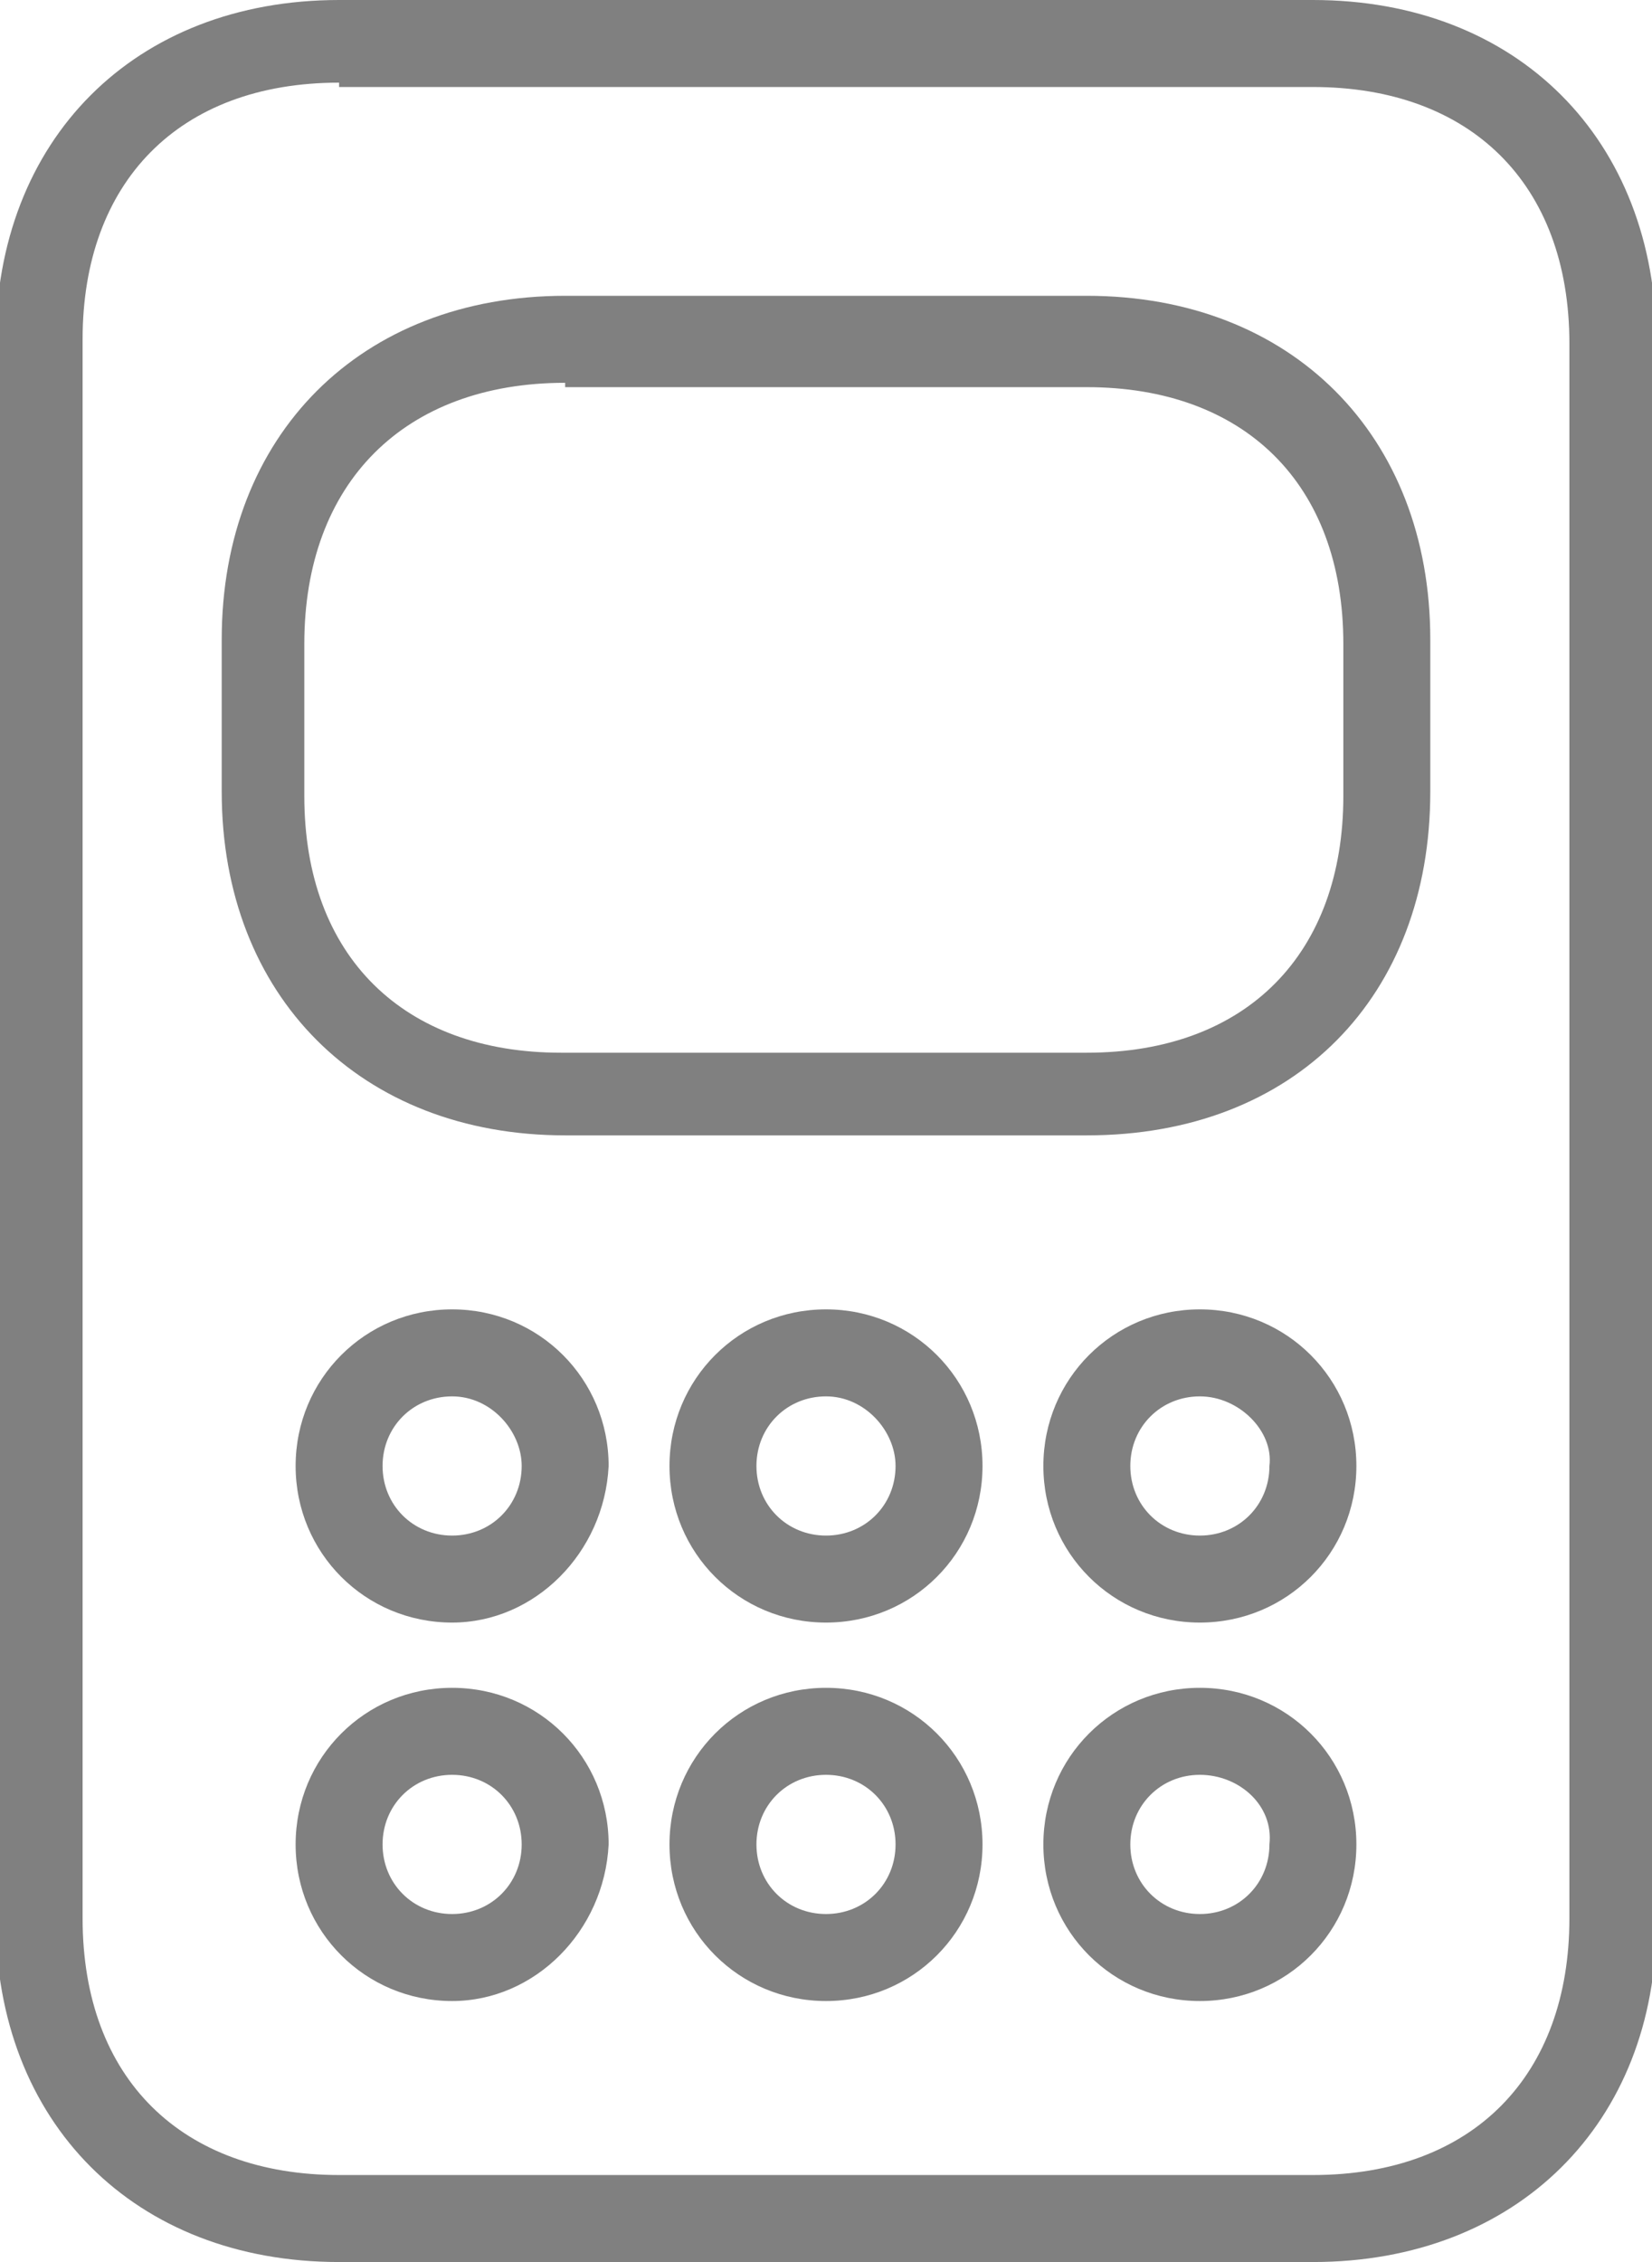
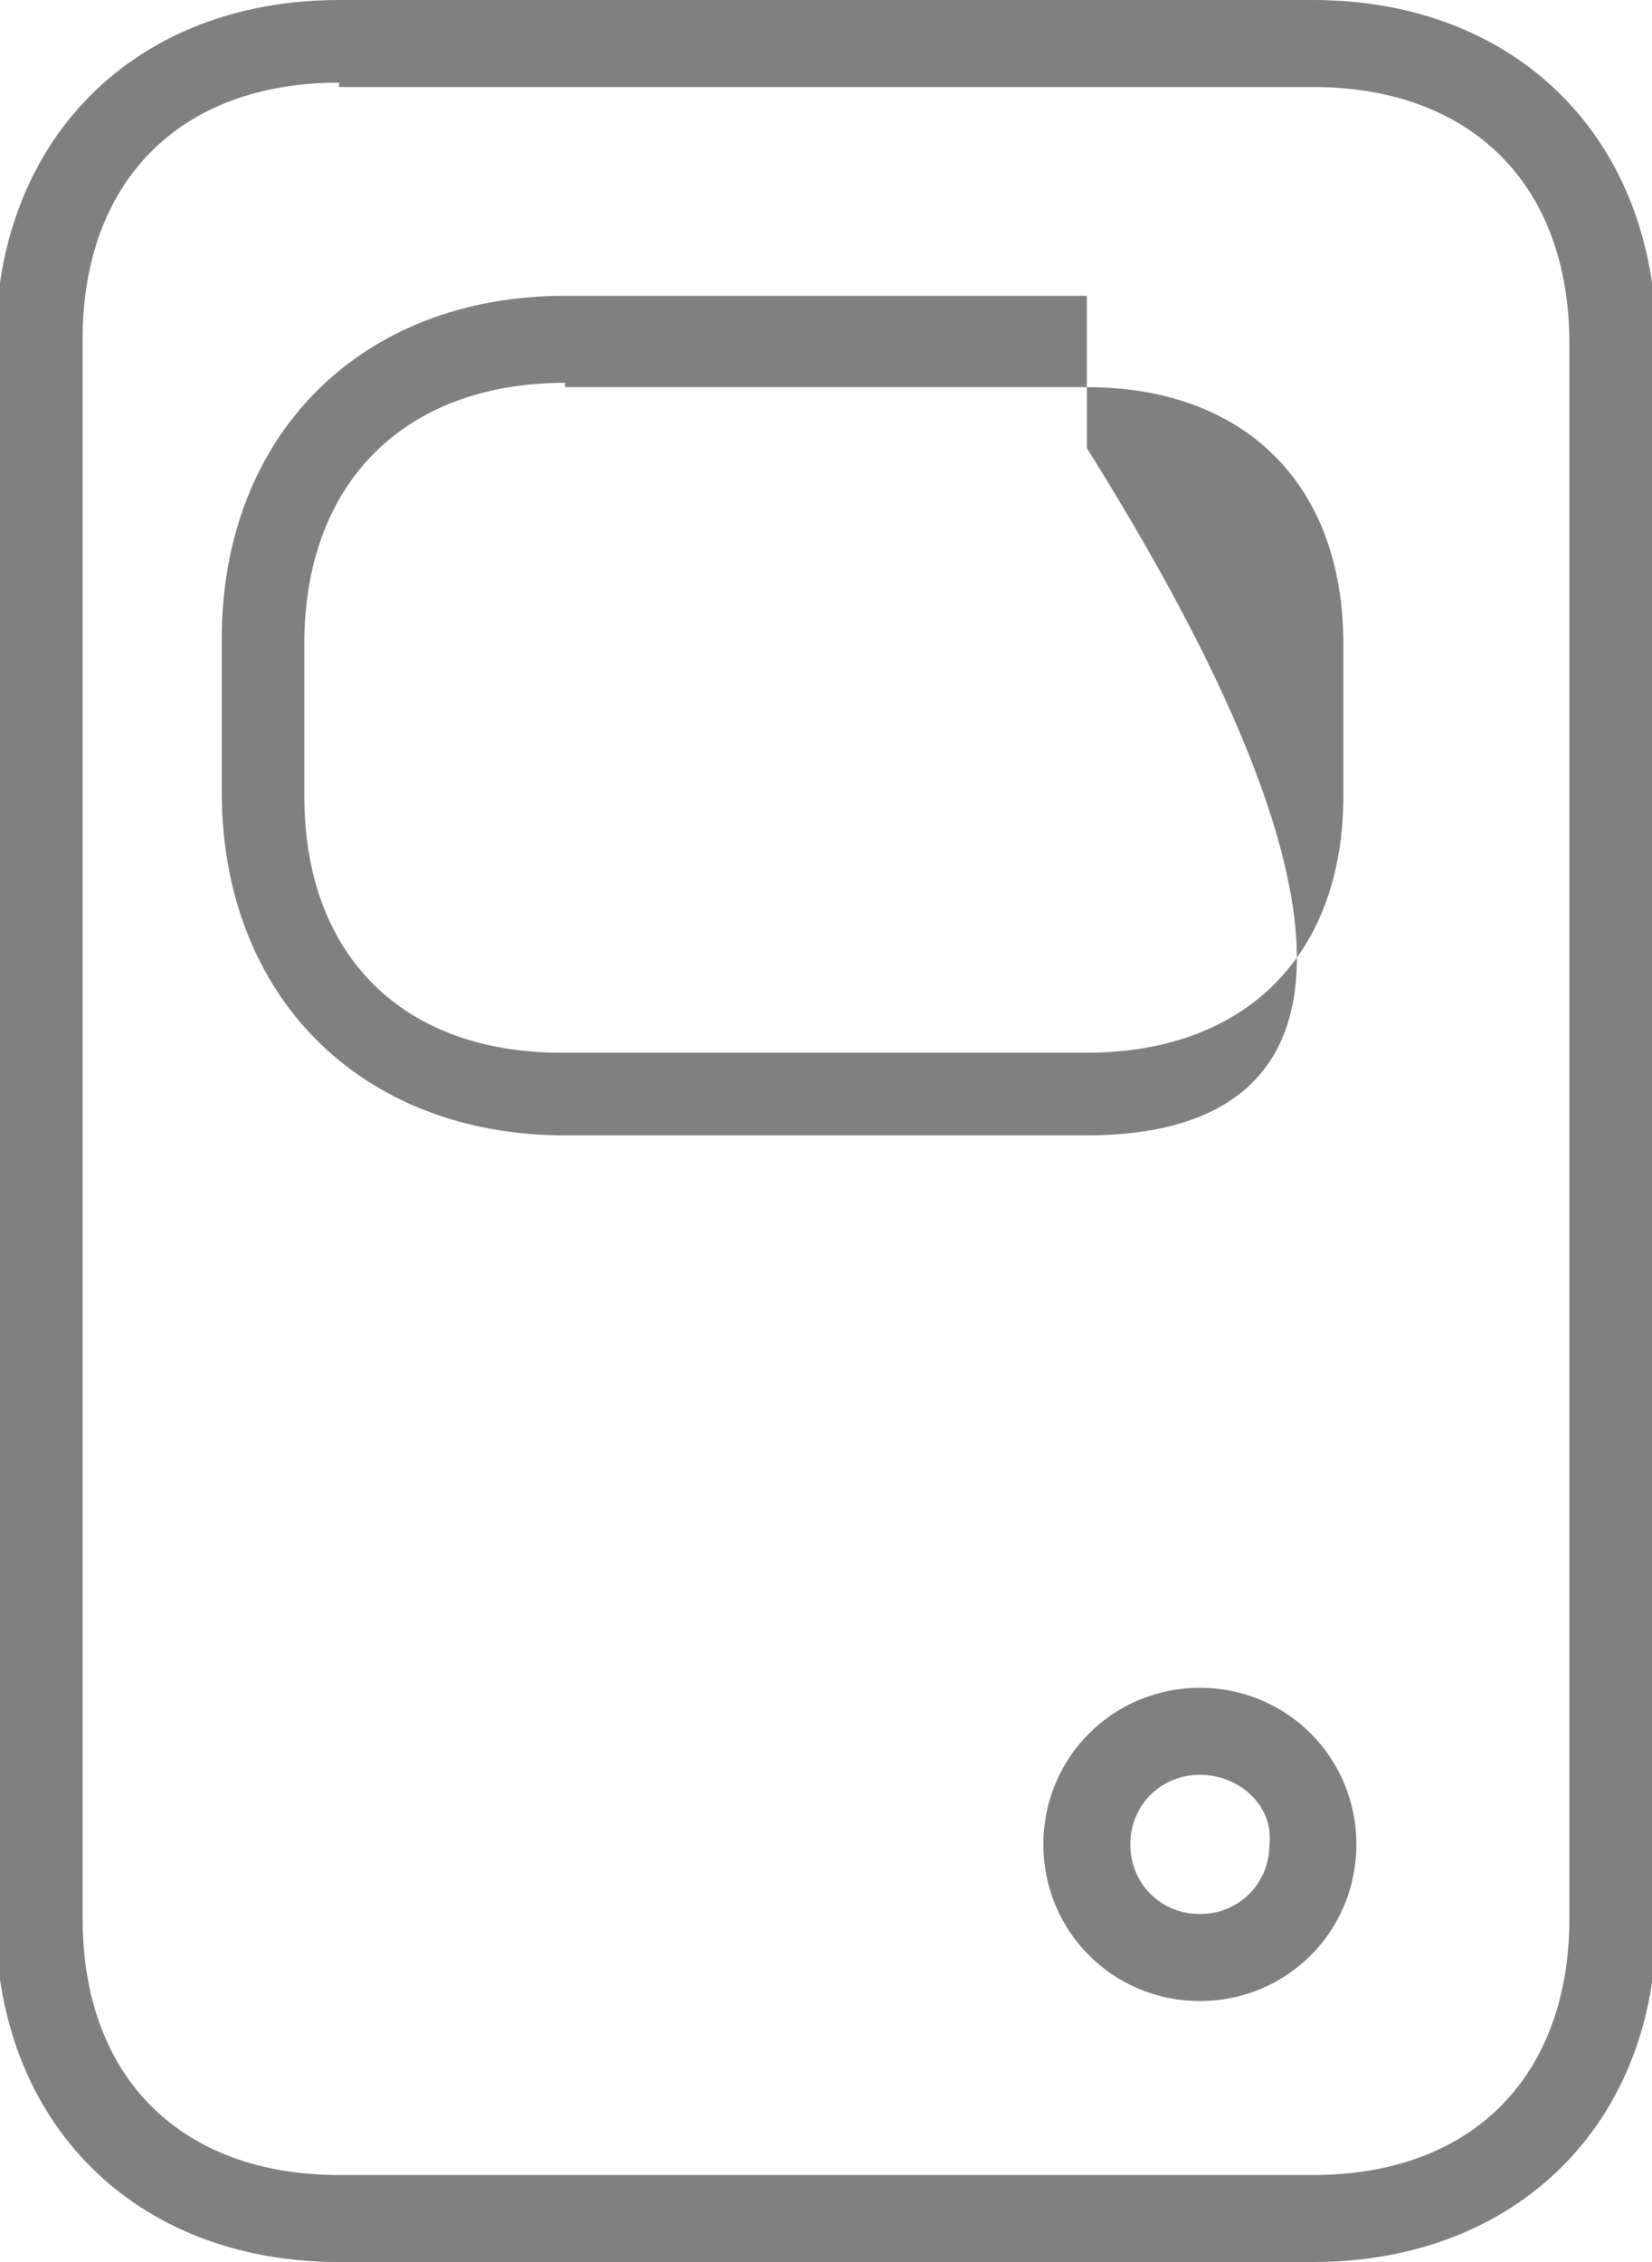
<svg xmlns="http://www.w3.org/2000/svg" version="1.1" id="calculator_2" x="0px" y="0px" viewBox="0 0 38 52" style="enable-background:new 0 0 38 52;" xml:space="preserve">
  <style type="text/css">
	.st0{fill:#808080;}
</style>
  <g>
    <g>
      <path class="st0" d="M30.2,52H7.8c-4.7,0-7.9-3.2-7.9-7.9V7.9C-0.1,3.2,3.1,0,7.8,0h22.4c4.7,0,7.9,3.2,7.9,7.9v36.3    C38.1,48.8,34.9,52,30.2,52z M7.8,1.9c-3.7,0-5.9,2.3-5.9,5.9v36.3c0,3.7,2.3,5.9,5.9,5.9h22.4c3.7,0,5.9-2.3,5.9-5.9V7.9    c0-3.7-2.3-5.9-5.9-5.9H7.8z" />
    </g>
    <g>
-       <path class="st0" d="M25,26.1H13c-4.7,0-7.9-3.2-7.9-7.9v-3.5c0-4.7,3.2-7.9,7.9-7.9H25c4.7,0,7.9,3.2,7.9,7.9v3.5    C32.9,22.9,29.8,26.1,25,26.1z M13,8.8C9.3,8.8,7,11.1,7,14.8v3.5c0,3.7,2.3,5.9,5.9,5.9H25c3.7,0,5.9-2.3,5.9-5.9v-3.5    c0-3.7-2.3-5.9-5.9-5.9H13z" />
+       <path class="st0" d="M25,26.1H13c-4.7,0-7.9-3.2-7.9-7.9v-3.5c0-4.7,3.2-7.9,7.9-7.9H25v3.5    C32.9,22.9,29.8,26.1,25,26.1z M13,8.8C9.3,8.8,7,11.1,7,14.8v3.5c0,3.7,2.3,5.9,5.9,5.9H25c3.7,0,5.9-2.3,5.9-5.9v-3.5    c0-3.7-2.3-5.9-5.9-5.9H13z" />
    </g>
    <g>
-       <path class="st0" d="M10.4,37.3c-2,0-3.6-1.6-3.6-3.6c0-2,1.6-3.6,3.6-3.6c2,0,3.6,1.6,3.6,3.6C13.9,35.7,12.3,37.3,10.4,37.3z     M10.4,32.1c-0.9,0-1.6,0.7-1.6,1.6c0,0.9,0.7,1.6,1.6,1.6s1.6-0.7,1.6-1.6C12,32.9,11.3,32.1,10.4,32.1z" />
-     </g>
+       </g>
    <g>
-       <path class="st0" d="M19,37.3c-2,0-3.6-1.6-3.6-3.6c0-2,1.6-3.6,3.6-3.6s3.6,1.6,3.6,3.6C22.6,35.7,21,37.3,19,37.3z M19,32.1    c-0.9,0-1.6,0.7-1.6,1.6c0,0.9,0.7,1.6,1.6,1.6s1.6-0.7,1.6-1.6C20.6,32.9,19.9,32.1,19,32.1z" />
-     </g>
+       </g>
    <g>
-       <path class="st0" d="M27.6,37.3c-2,0-3.6-1.6-3.6-3.6c0-2,1.6-3.6,3.6-3.6c2,0,3.6,1.6,3.6,3.6C31.2,35.7,29.6,37.3,27.6,37.3z     M27.6,32.1c-0.9,0-1.6,0.7-1.6,1.6c0,0.9,0.7,1.6,1.6,1.6c0.9,0,1.6-0.7,1.6-1.6C29.3,32.9,28.5,32.1,27.6,32.1z" />
-     </g>
+       </g>
    <g>
-       <path class="st0" d="M10.4,46c-2,0-3.6-1.6-3.6-3.6c0-2,1.6-3.6,3.6-3.6c2,0,3.6,1.6,3.6,3.6C13.9,44.4,12.3,46,10.4,46z     M10.4,40.8c-0.9,0-1.6,0.7-1.6,1.6c0,0.9,0.7,1.6,1.6,1.6s1.6-0.7,1.6-1.6C12,41.5,11.3,40.8,10.4,40.8z" />
-     </g>
+       </g>
    <g>
-       <path class="st0" d="M19,46c-2,0-3.6-1.6-3.6-3.6c0-2,1.6-3.6,3.6-3.6s3.6,1.6,3.6,3.6C22.6,44.4,21,46,19,46z M19,40.8    c-0.9,0-1.6,0.7-1.6,1.6c0,0.9,0.7,1.6,1.6,1.6s1.6-0.7,1.6-1.6C20.6,41.5,19.9,40.8,19,40.8z" />
-     </g>
+       </g>
    <g>
      <path class="st0" d="M27.6,46c-2,0-3.6-1.6-3.6-3.6c0-2,1.6-3.6,3.6-3.6c2,0,3.6,1.6,3.6,3.6C31.2,44.4,29.6,46,27.6,46z     M27.6,40.8c-0.9,0-1.6,0.7-1.6,1.6c0,0.9,0.7,1.6,1.6,1.6c0.9,0,1.6-0.7,1.6-1.6C29.3,41.5,28.5,40.8,27.6,40.8z" />
    </g>
  </g>
</svg>